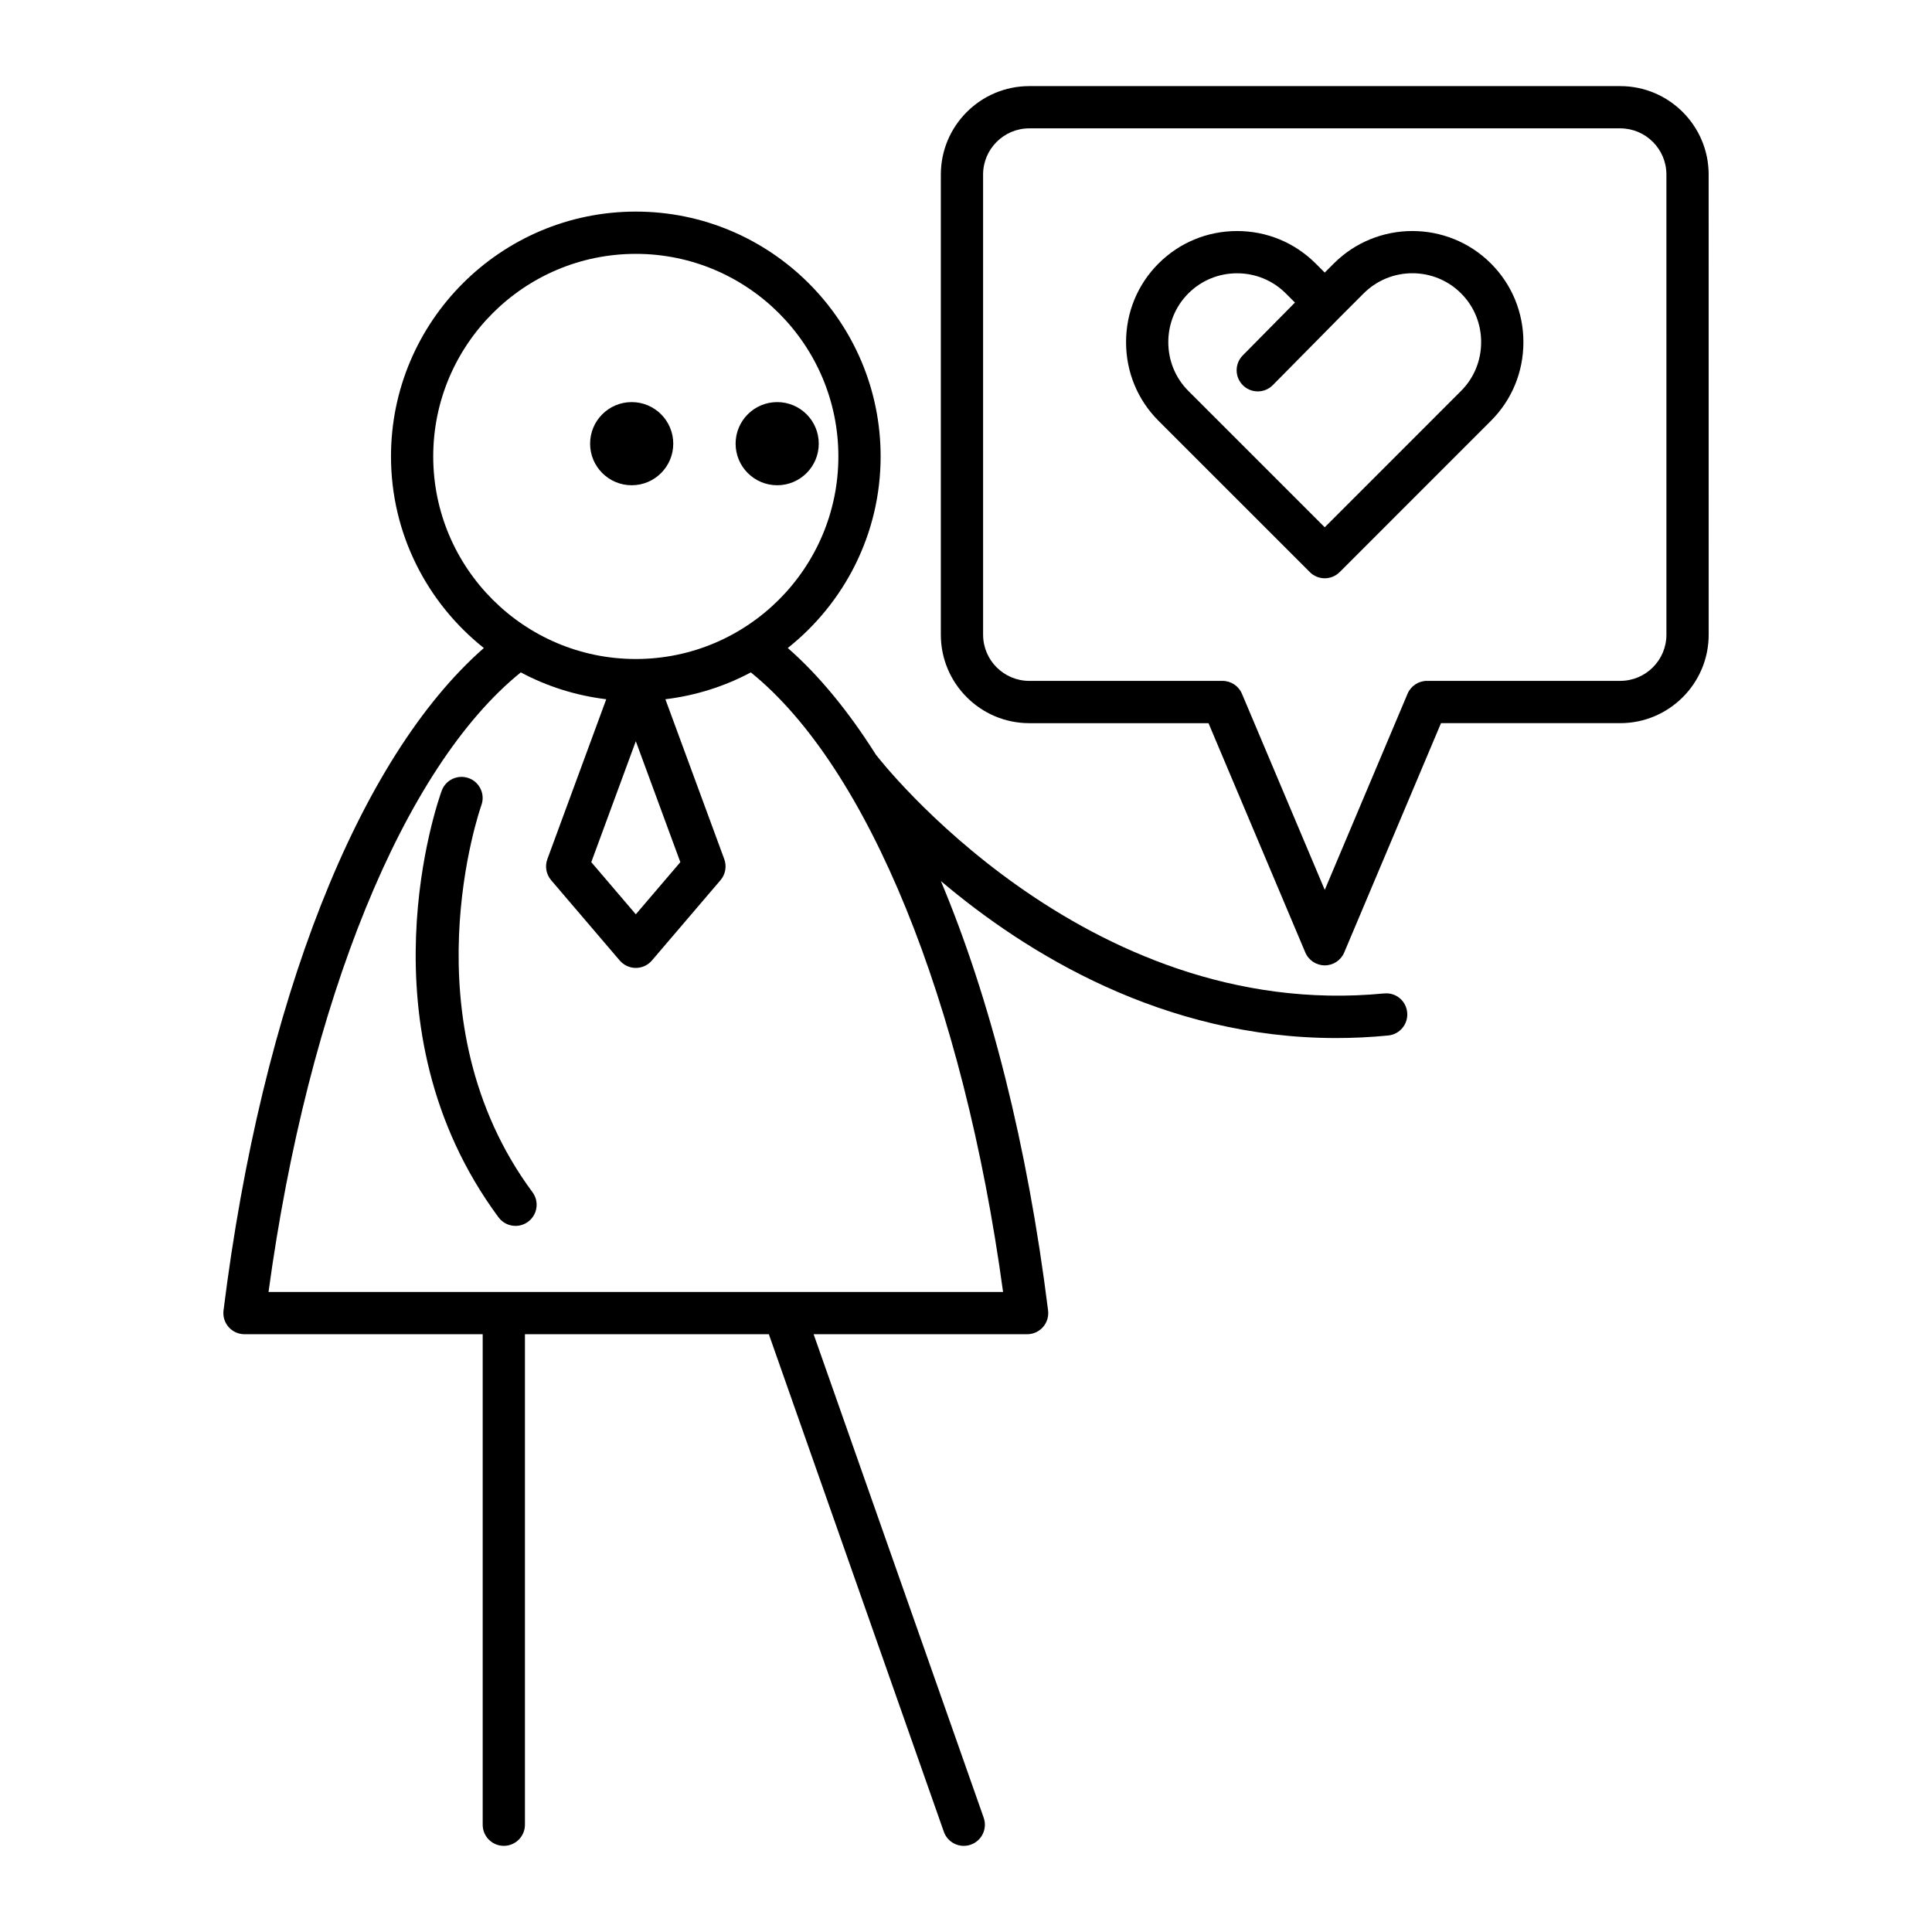
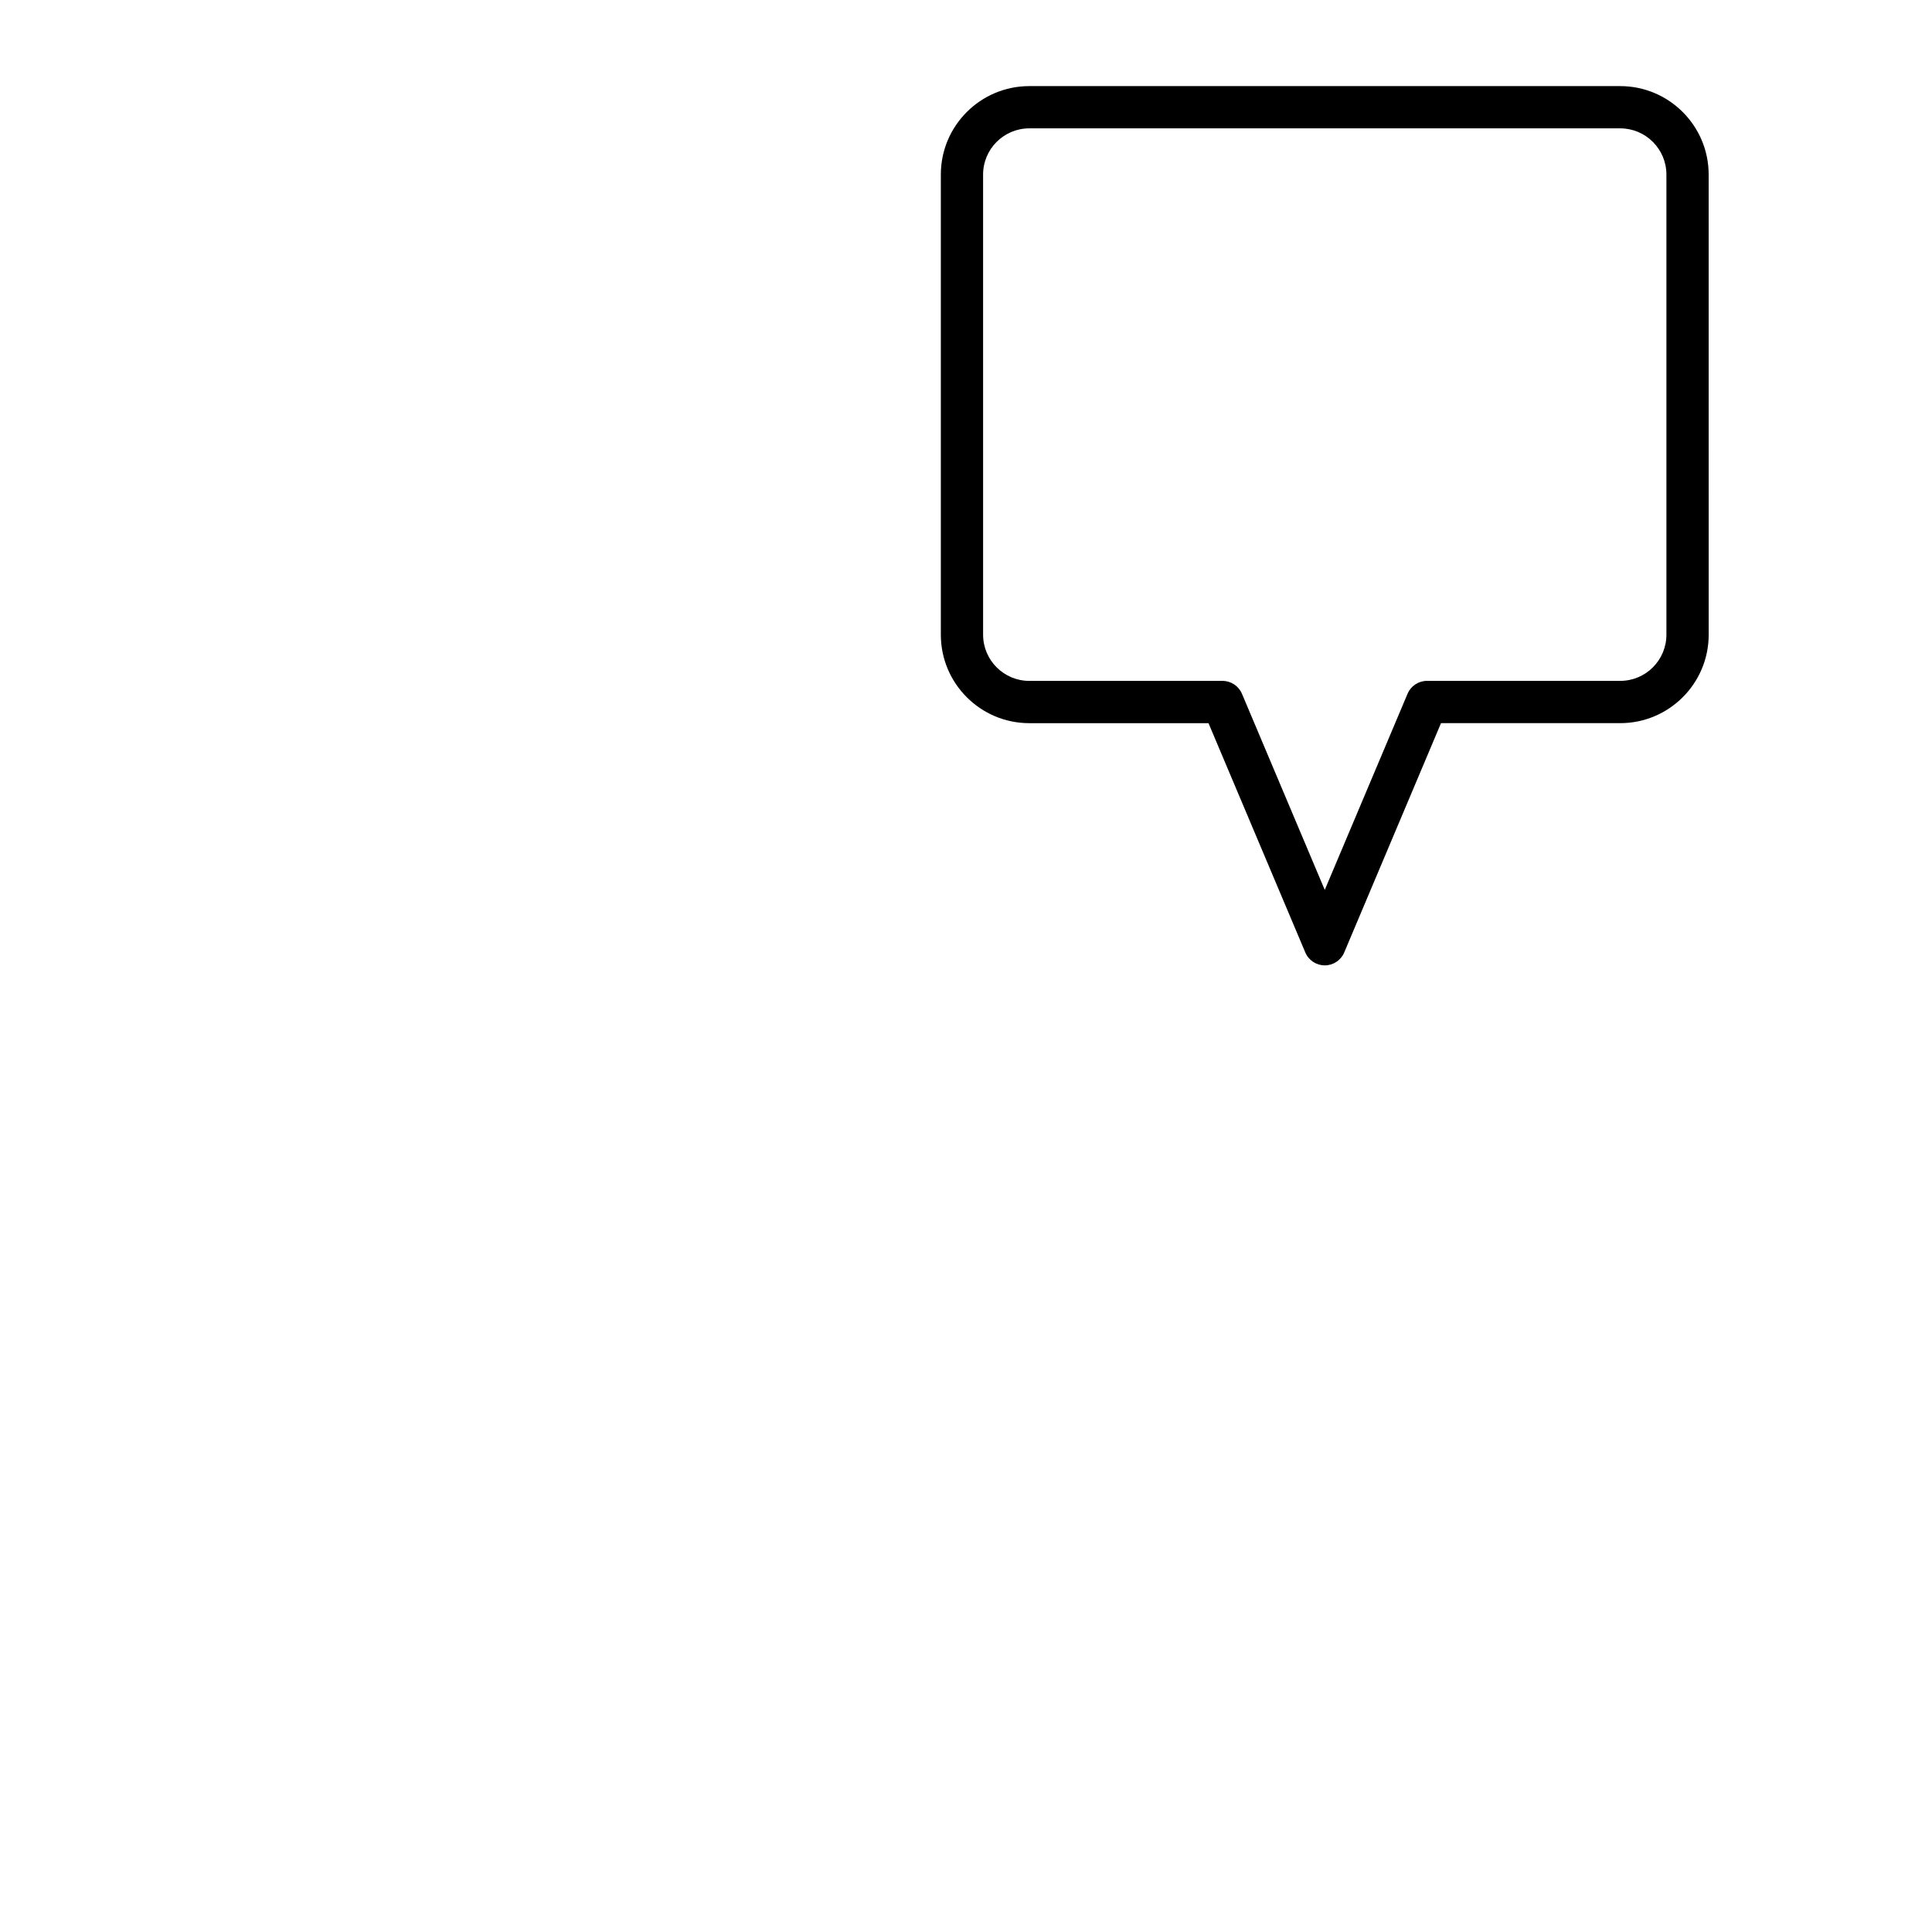
<svg xmlns="http://www.w3.org/2000/svg" fill="#000000" width="800px" height="800px" version="1.1" viewBox="144 144 512 512">
  <g>
-     <path d="m497.46 213.84-2.394 2.398-2.398-2.398c-5.559-5.555-12.957-8.613-20.828-8.613-7.879 0-15.273 3.059-20.832 8.617-5.539 5.539-8.59 12.941-8.59 20.832 0 7.898 3.051 15.293 8.59 20.832l40.105 40.102c1.051 1.051 2.473 1.641 3.957 1.641 1.488 0 2.91-0.59 3.957-1.641l40.098-40.102c5.543-5.539 8.594-12.941 8.594-20.832s-3.051-15.289-8.594-20.832c-11.477-11.484-30.168-11.5-41.664-0.004zm33.746 33.75-36.141 36.145-36.145-36.145c-3.422-3.426-5.309-8.012-5.309-12.914 0-4.902 1.887-9.492 5.309-12.914 3.445-3.445 8.031-5.34 12.918-5.34 4.883 0 9.469 1.895 12.914 5.336l2.422 2.422-13.836 14.012c-2.172 2.199-2.148 5.742 0.051 7.914 1.094 1.078 2.516 1.617 3.938 1.617 1.441 0 2.887-0.555 3.984-1.664l17.746-17.969c0.004-0.004 0.004-0.004 0.004-0.008l6.32-6.324c7.133-7.133 18.719-7.125 25.828-0.004 3.426 3.426 5.312 8.016 5.312 12.918-0.004 4.902-1.891 9.488-5.316 12.918z" />
    <path d="m573.38 166.82h-156.61c-12.922 0-23.438 10.512-23.438 23.438v121.95c0 12.922 10.512 23.438 23.438 23.438h47.496l25.656 60.77c0.875 2.07 2.902 3.418 5.156 3.418 2.254 0 4.281-1.348 5.156-3.422l25.648-60.77h47.5c12.922 0 23.438-10.512 23.438-23.438l-0.008-121.95c0-12.922-10.512-23.434-23.434-23.434zm12.238 145.38c0 6.75-5.488 12.238-12.238 12.238h-51.211c-2.254 0-4.281 1.348-5.156 3.422l-21.938 51.973-21.941-51.973c-0.875-2.07-2.902-3.418-5.156-3.418h-51.207c-6.75 0-12.238-5.492-12.238-12.238l-0.004-121.95c0-6.75 5.488-12.238 12.238-12.238h156.61c6.75 0 12.238 5.492 12.238 12.238z" />
-     <path d="m510.8 407.27c-79.645 7.723-134.03-62.414-134.56-63.129-0.016-0.023-0.043-0.031-0.062-0.055-7.246-11.48-15.074-21.059-23.406-28.359 14.965-11.895 24.605-30.215 24.605-50.773 0-35.773-29.105-64.879-64.879-64.879-35.773 0.004-64.879 29.105-64.879 64.883 0 20.559 9.641 38.879 24.609 50.773-33.23 29.105-58.789 93.738-68.992 175.56-0.195 1.59 0.297 3.191 1.355 4.398 1.066 1.203 2.59 1.891 4.199 1.891h63.129v129.99c0 3.09 2.504 5.598 5.598 5.598s5.598-2.508 5.598-5.598v-129.99h64.637l46.375 131.85c0.809 2.301 2.973 3.742 5.281 3.742 0.617 0 1.242-0.105 1.859-0.32 2.914-1.023 4.449-4.223 3.422-7.141l-45.07-128.13h56.582c1.605 0 3.133-0.688 4.199-1.891 1.059-1.207 1.551-2.809 1.355-4.398-5.461-43.801-15.332-82.664-28.414-113.81 22.625 19.156 58.906 41.609 104.77 41.609 4.5 0 9.102-0.215 13.785-0.676 3.074-0.301 5.324-3.039 5.023-6.113-0.297-3.074-2.969-5.34-6.113-5.027zm-251.99-142.31c0-29.602 24.082-53.684 53.684-53.684 29.602 0 53.684 24.082 53.684 53.684 0 29.602-24.082 53.684-53.684 53.684-29.602-0.004-53.684-24.082-53.684-53.684zm65.488 107.52-11.801 13.82-11.801-13.82 11.801-32.047zm85.523 113.9h-194.66c10.531-77.176 35.805-139.12 66.855-164.19 6.898 3.688 14.547 6.137 22.645 7.117l-15.605 42.375c-0.699 1.898-0.316 4.031 0.996 5.57l18.188 21.297c1.066 1.246 2.617 1.961 4.258 1.961s3.191-0.715 4.258-1.961l18.188-21.297c1.312-1.539 1.695-3.672 0.996-5.57l-15.605-42.375c8.094-0.98 15.742-3.43 22.641-7.117 31.055 25.074 56.32 87.02 66.848 164.19z" />
-     <path d="m360.98 261.58c0 6.082-4.93 11.016-11.016 11.016-6.086 0-11.02-4.934-11.02-11.016 0-6.086 4.934-11.02 11.02-11.02 6.086 0 11.016 4.934 11.016 11.02" />
-     <path d="m322.42 261.58c0 6.082-4.934 11.016-11.016 11.016-6.086 0-11.02-4.934-11.02-11.016 0-6.086 4.934-11.02 11.02-11.02 6.082 0 11.016 4.934 11.016 11.02" />
-     <path d="m271.57 357.39c1.055-2.906-0.441-6.113-3.344-7.172-2.918-1.055-6.113 0.441-7.172 3.34-0.926 2.535-22.234 62.668 15.062 113.05 1.098 1.48 2.789 2.266 4.504 2.266 1.152 0 2.324-0.359 3.324-1.098 2.488-1.84 3.012-5.344 1.168-7.832-33.648-45.453-13.746-101.98-13.543-102.55z" />
  </g>
</svg>